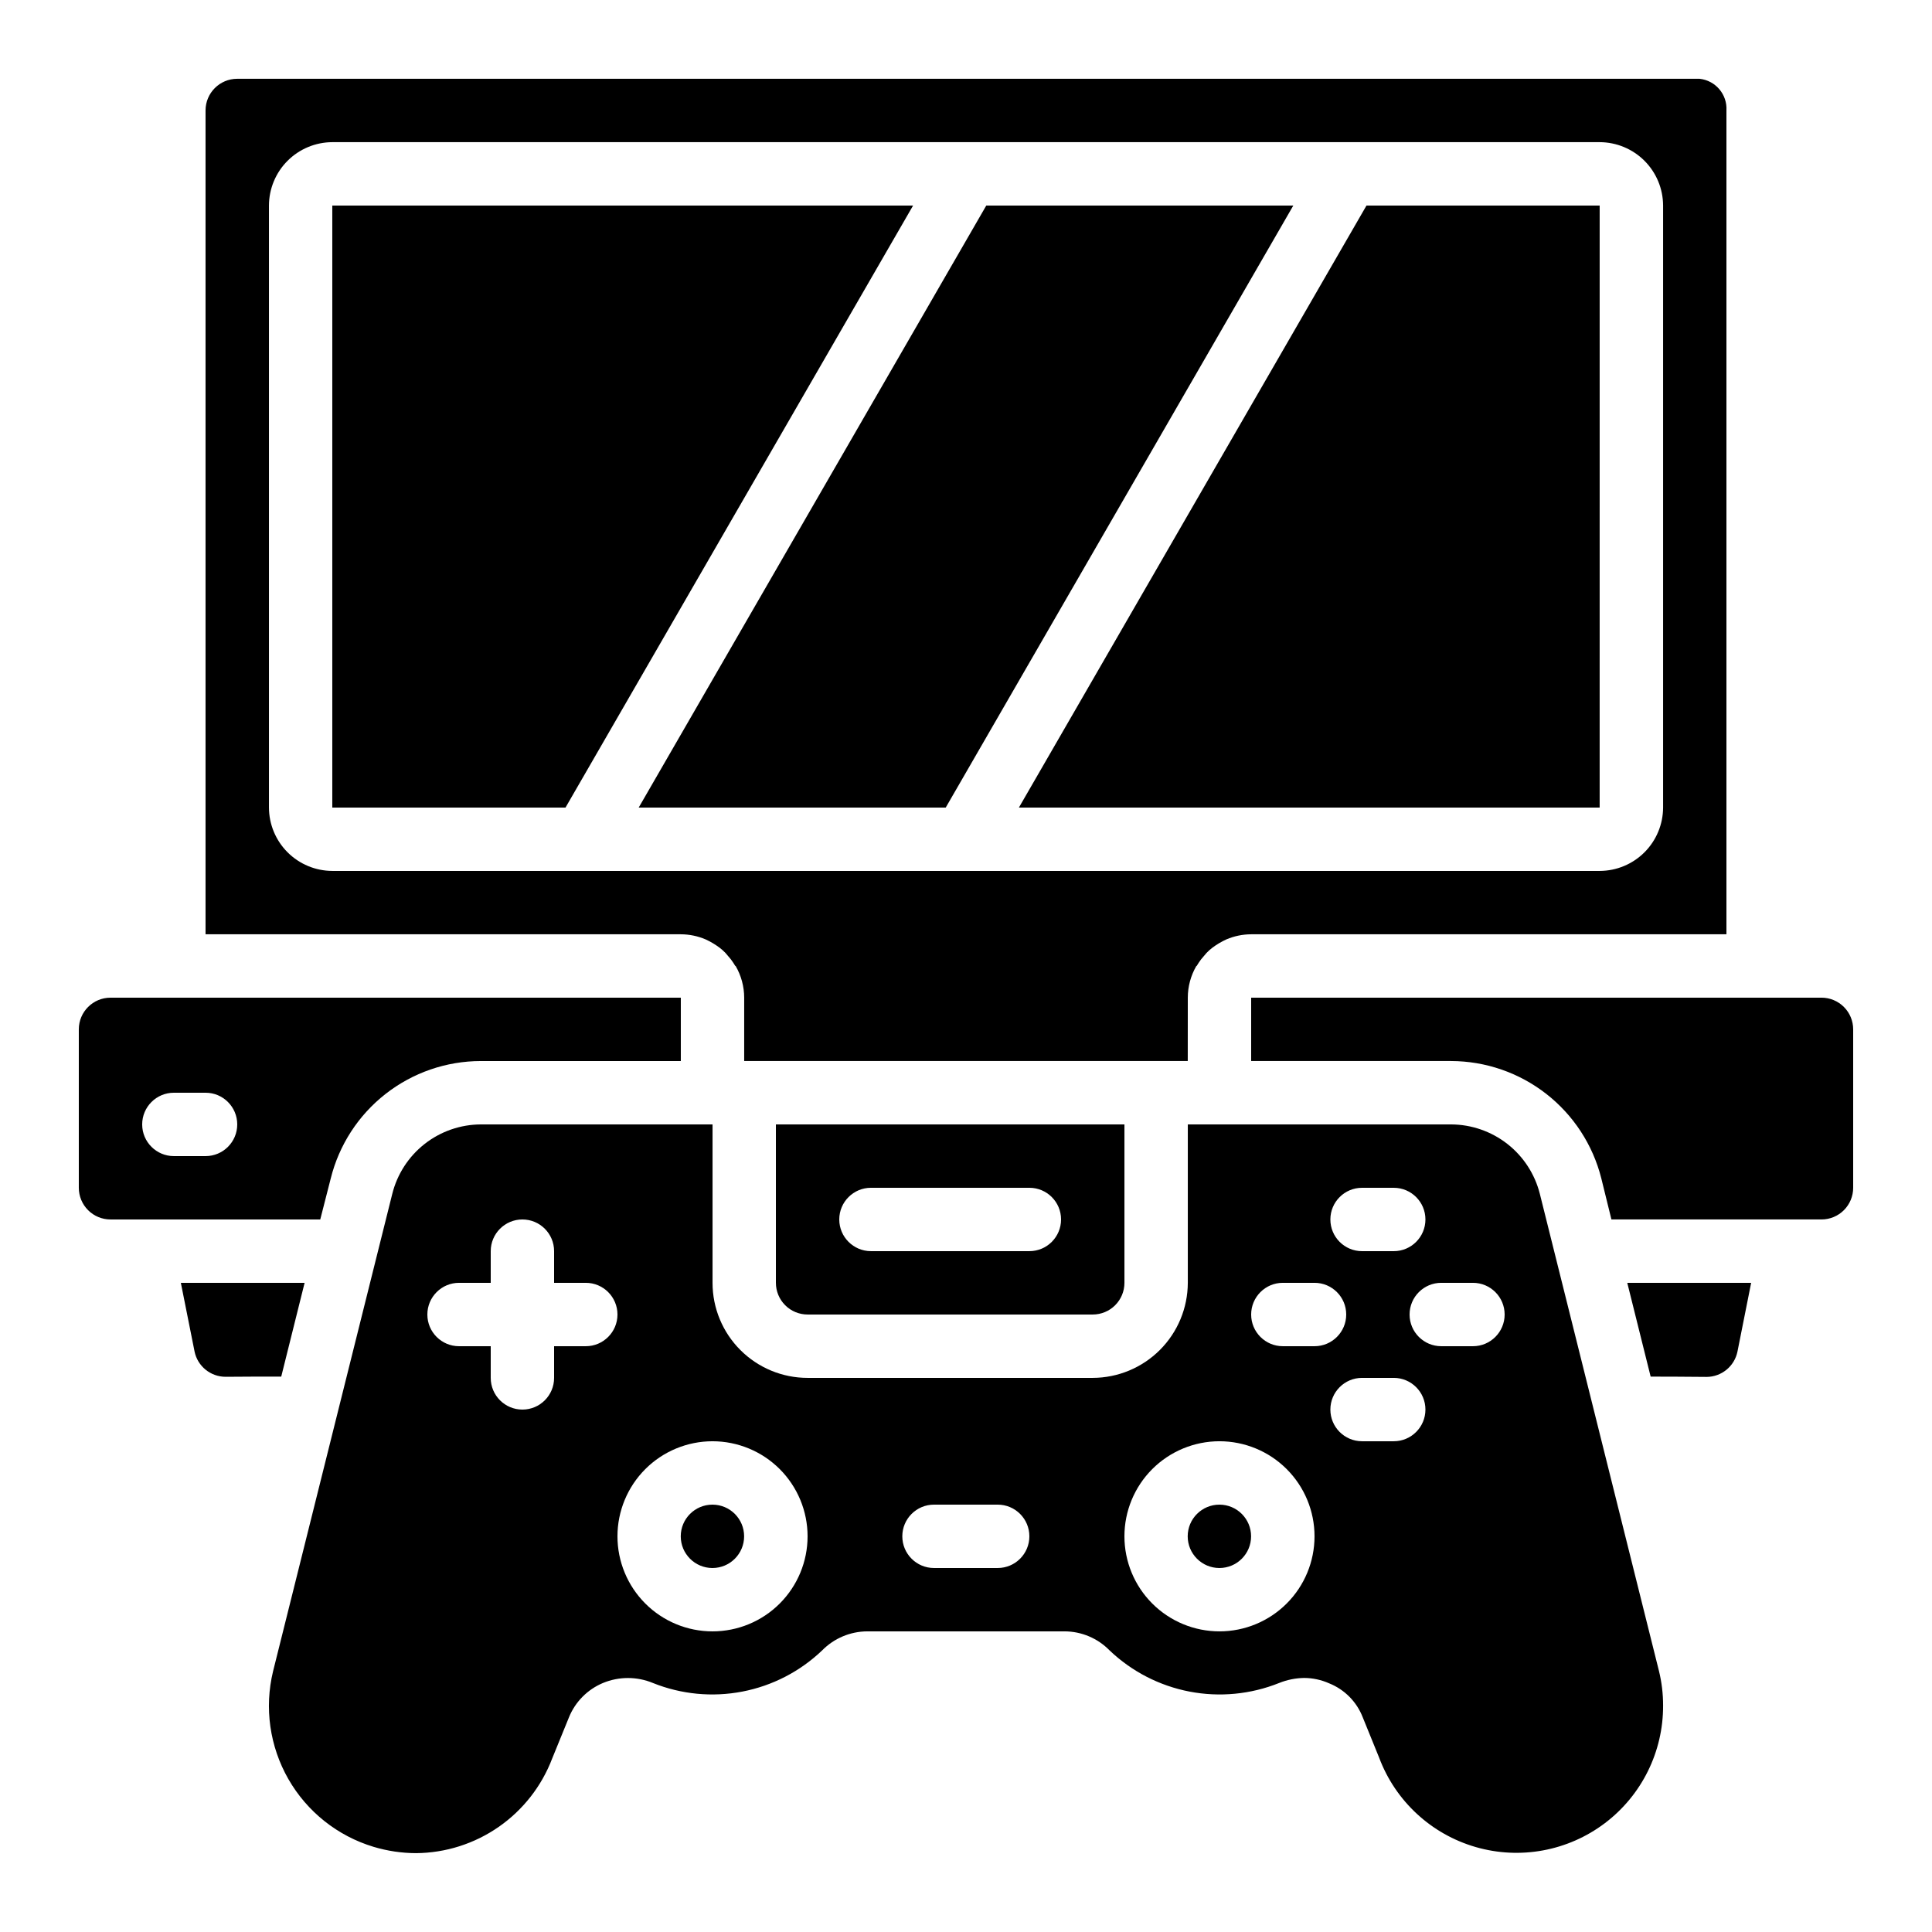
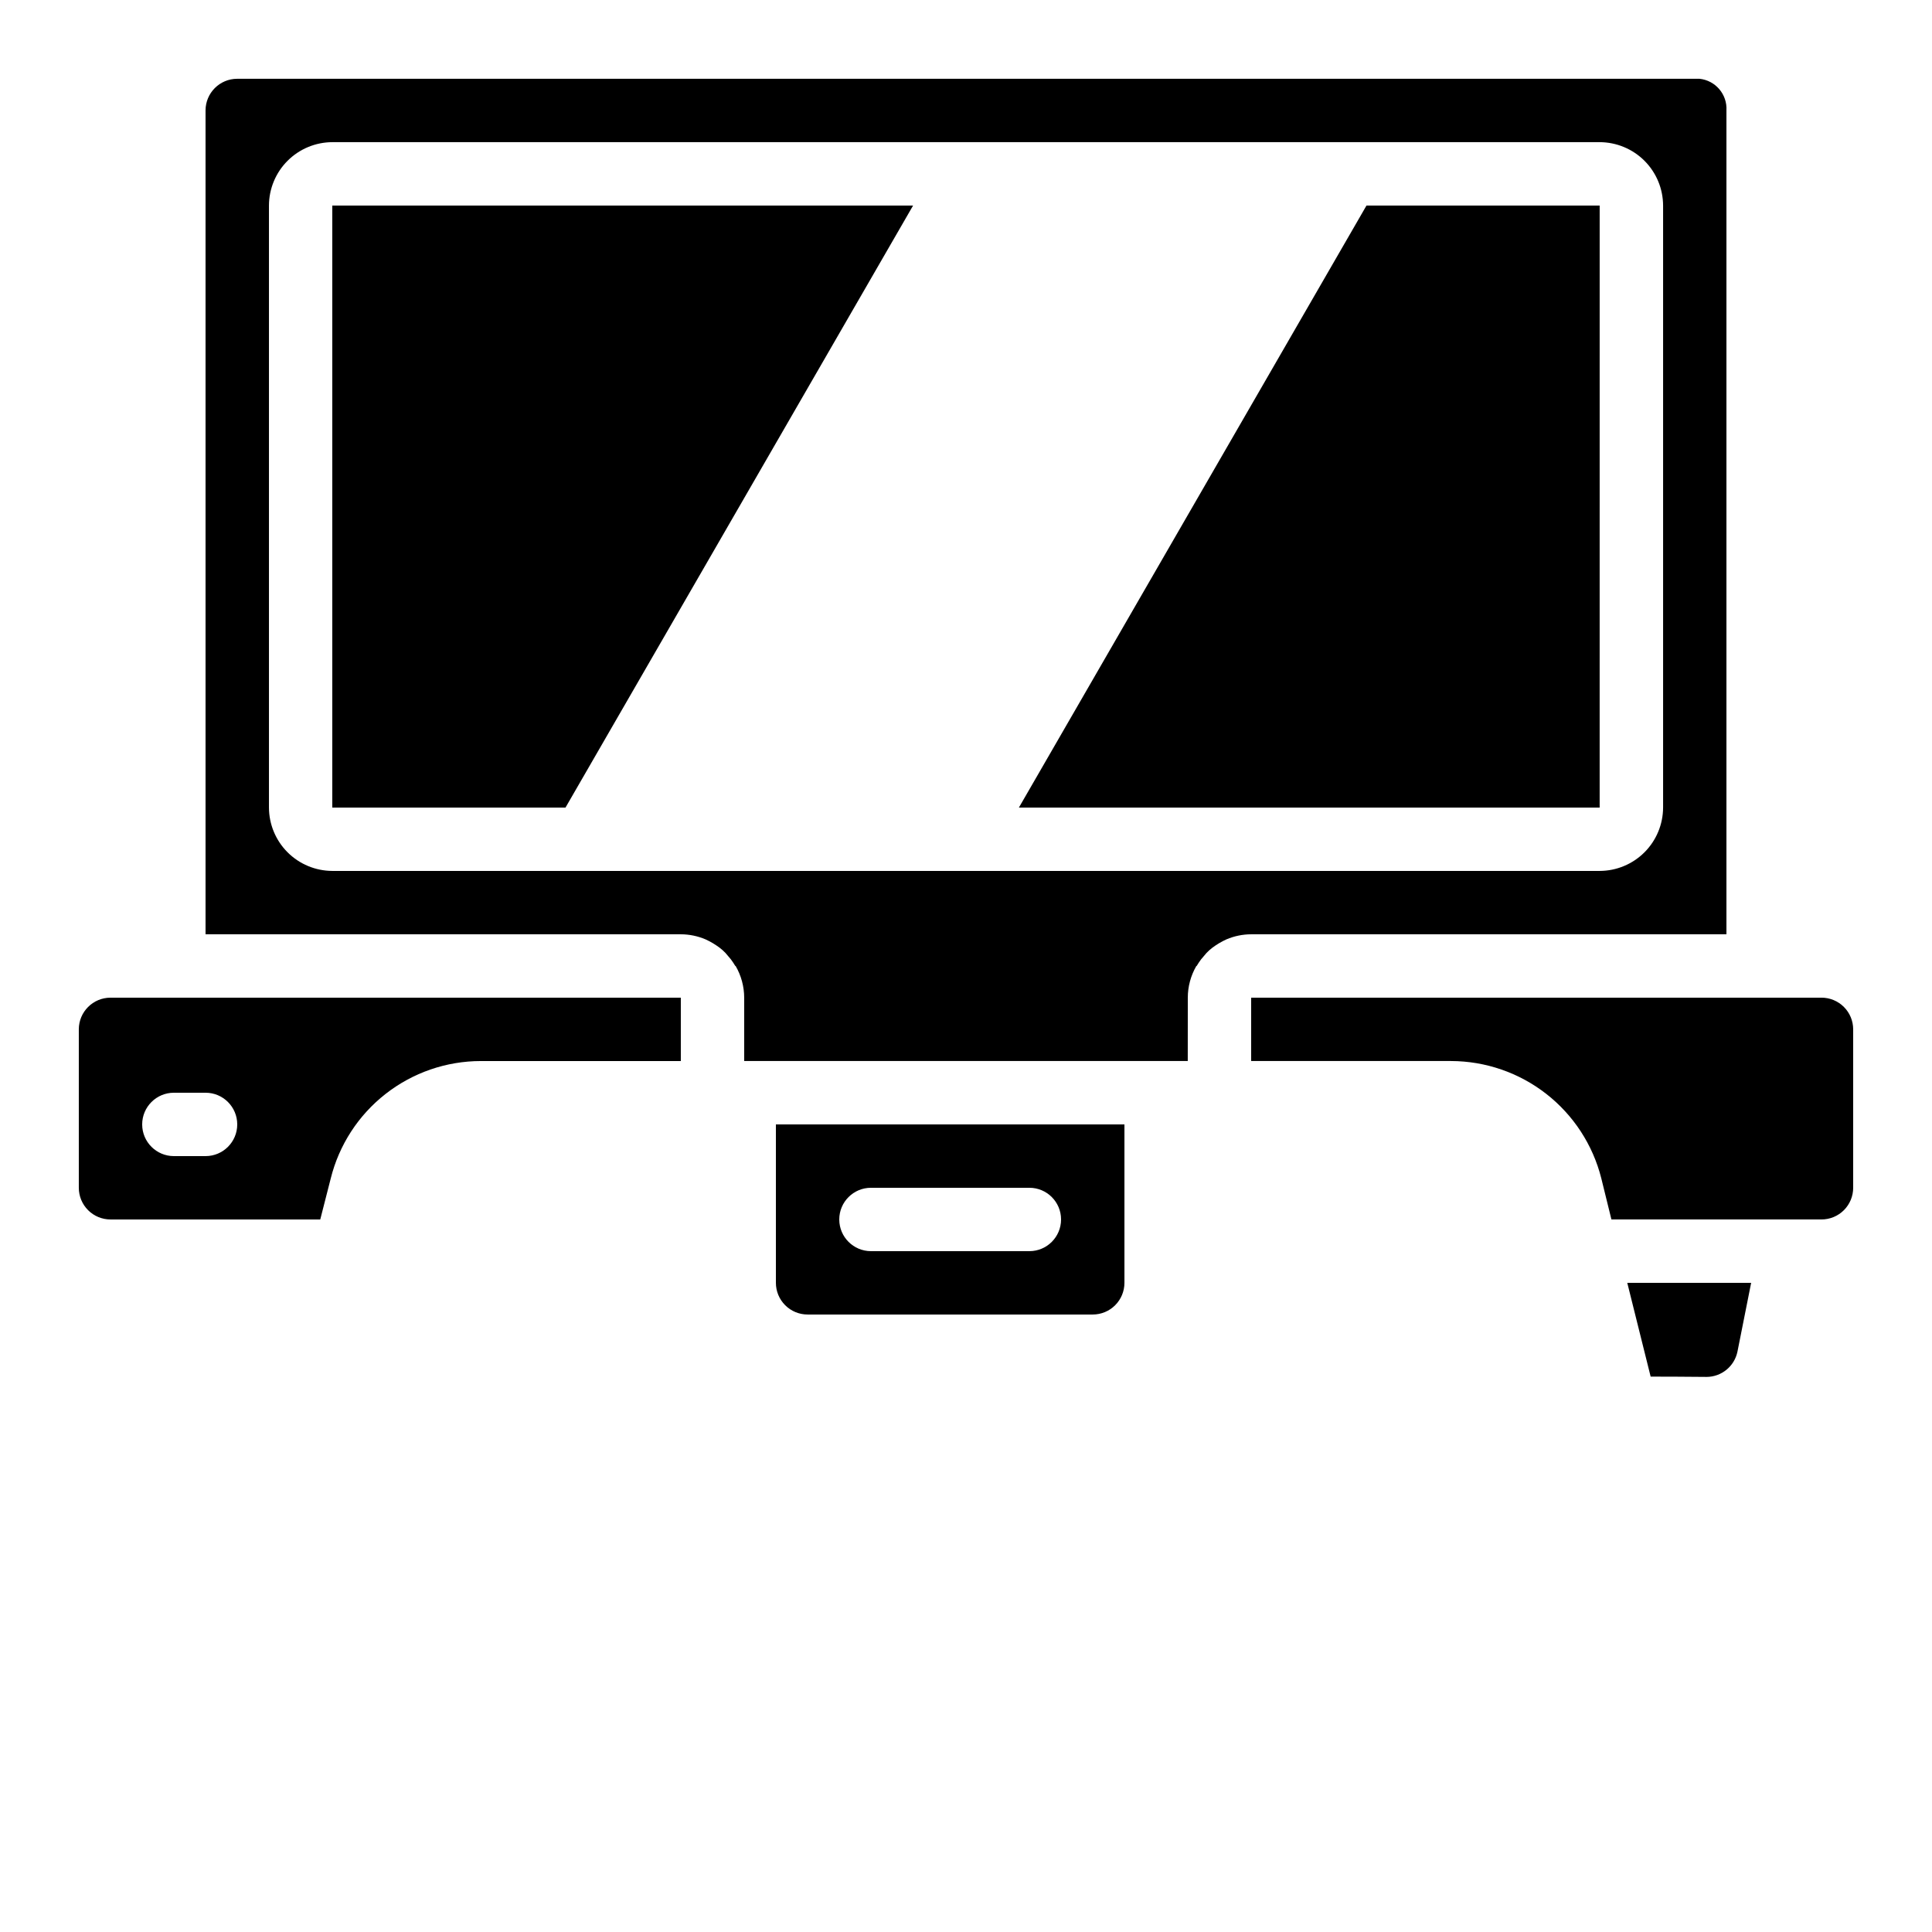
<svg xmlns="http://www.w3.org/2000/svg" fill="#000000" width="800px" height="800px" version="1.1" viewBox="144 144 512 512">
  <g>
    <path d="m626.71 408.39h-151.14v16.793h52.984c9.141 0.023 18.02 3.086 25.227 8.711 7.207 5.629 12.336 13.492 14.574 22.359l2.688 10.914h55.668c2.231 0 4.363-0.883 5.938-2.457 1.578-1.574 2.461-3.711 2.461-5.938v-41.984c0-2.227-0.883-4.363-2.461-5.938-1.574-1.574-3.707-2.461-5.938-2.461z" />
    <path d="m581.44 508.82c3.223 0 7.824 0 14.652 0.074h0.117v0.004c3.992 0.004 7.438-2.805 8.238-6.719l3.625-18.215h-32.828z" />
-     <path d="m218.53 508.82 6.195-24.855h-32.797l3.629 18.18h-0.004c0.801 3.914 4.246 6.723 8.238 6.719h0.109c6.809-0.059 11.371-0.066 14.629-0.043z" />
-     <path d="m341.2 551.14c0 4.637-3.758 8.398-8.395 8.398-4.641 0-8.398-3.762-8.398-8.398s3.758-8.395 8.398-8.395c4.637 0 8.395 3.758 8.395 8.395" />
    <path d="m231.64 456.34c2.203-8.891 7.32-16.789 14.535-22.434 7.211-5.644 16.105-8.715 25.266-8.719h52.984v-16.793h-151.14c-4.637 0-8.398 3.762-8.398 8.398v41.984c0 2.227 0.887 4.363 2.461 5.938 1.574 1.574 3.711 2.457 5.938 2.457h55.586zm-33.164-5.961h-8.398c-4.637 0-8.398-3.758-8.398-8.395 0-4.641 3.762-8.398 8.398-8.398h8.398c4.637 0 8.395 3.758 8.395 8.398 0 4.637-3.758 8.395-8.395 8.395z" />
-     <path d="m475.55 551.14c0 4.637-3.762 8.398-8.398 8.398s-8.398-3.762-8.398-8.398 3.762-8.395 8.398-8.395 8.398 3.758 8.398 8.395" />
-     <path d="m552.07 460.37c-1.324-5.238-4.352-9.891-8.609-13.219-4.258-3.328-9.5-5.148-14.902-5.168h-69.777v41.984-0.004c-0.02 6.676-2.68 13.074-7.402 17.793-4.719 4.719-11.113 7.379-17.789 7.398h-75.57c-6.684 0-13.09-2.652-17.812-7.379-4.727-4.723-7.379-11.129-7.379-17.812v-41.98h-61.383c-5.414 0.016-10.672 1.84-14.934 5.188-4.258 3.348-7.277 8.023-8.574 13.285l-31.574 126.45c-2.348 9.688-0.898 19.906 4.051 28.559 4.949 8.652 13.027 15.078 22.566 17.961 3.652 1.098 7.441 1.664 11.254 1.68 7.848-0.059 15.492-2.488 21.938-6.969 6.441-4.481 11.379-10.801 14.168-18.137l4.449-10.914v-0.004c1.676-4.094 4.906-7.356 8.984-9.066 4.246-1.766 9.023-1.766 13.27 0 7.516 3.016 15.738 3.805 23.691 2.269 7.949-1.531 15.293-5.324 21.145-10.918 3.148-3.199 7.438-5.012 11.926-5.039h52.312c4.488 0.012 8.785 1.828 11.922 5.039 5.871 5.598 13.227 9.387 21.191 10.922 7.965 1.531 16.203 0.742 23.734-2.273 2.109-0.848 4.356-1.305 6.633-1.344 2.285 0.012 4.543 0.496 6.633 1.426 4.082 1.633 7.305 4.887 8.898 8.984l4.367 10.746v0.004c4.312 11.469 13.781 20.234 25.551 23.648 11.766 3.414 24.457 1.078 34.238-6.305 9.777-7.383 15.504-18.945 15.449-31.199 0.008-3.082-0.359-6.156-1.094-9.152zm-252.83 40.391h-8.398v8.398-0.004c0 4.637-3.758 8.398-8.398 8.398-4.637 0-8.395-3.762-8.395-8.398v-8.395h-8.398c-4.637 0-8.395-3.762-8.395-8.398s3.758-8.398 8.395-8.398h8.398v-8.395c0-4.637 3.758-8.398 8.395-8.398 4.641 0 8.398 3.762 8.398 8.398v8.398h8.398v-0.004c4.637 0 8.395 3.762 8.395 8.398s-3.758 8.398-8.395 8.398zm33.586 75.57c-6.68 0-13.09-2.652-17.812-7.379-4.723-4.723-7.379-11.129-7.379-17.812 0-6.68 2.656-13.086 7.379-17.812 4.723-4.723 11.133-7.379 17.812-7.379 6.68 0 13.09 2.656 17.812 7.379 4.723 4.727 7.379 11.133 7.379 17.812 0 6.684-2.656 13.09-7.379 17.812-4.723 4.727-11.133 7.379-17.812 7.379zm75.57-16.793h-16.875c-4.641 0-8.398-3.762-8.398-8.398s3.758-8.395 8.398-8.395h16.875c4.637 0 8.398 3.758 8.398 8.395s-3.762 8.398-8.398 8.398zm96.562-100.76h8.398c4.637 0 8.398 3.758 8.398 8.395 0 4.641-3.762 8.398-8.398 8.398h-8.398c-4.637 0-8.395-3.758-8.395-8.398 0-4.637 3.758-8.395 8.395-8.395zm-37.785 117.55c-6.68 0-13.086-2.652-17.812-7.379-4.723-4.723-7.375-11.129-7.375-17.812 0-6.68 2.652-13.086 7.375-17.812 4.727-4.723 11.133-7.379 17.812-7.379 6.684 0 13.09 2.656 17.812 7.379 4.727 4.727 7.379 11.133 7.379 17.812 0 6.684-2.652 13.09-7.379 17.812-4.723 4.727-11.129 7.379-17.812 7.379zm25.191-75.57h-8.398c-4.637 0-8.395-3.762-8.395-8.398s3.758-8.398 8.395-8.398h8.398c4.637 0 8.398 3.762 8.398 8.398s-3.762 8.398-8.398 8.398zm20.992 25.191h-8.398v-0.004c-4.637 0-8.395-3.758-8.395-8.395 0-4.637 3.758-8.398 8.395-8.398h8.398c4.637 0 8.398 3.762 8.398 8.398 0 4.637-3.762 8.395-8.398 8.395zm20.992-25.191h-8.398c-4.637 0-8.395-3.762-8.395-8.398s3.758-8.398 8.395-8.398h8.398c4.637 0 8.398 3.762 8.398 8.398s-3.762 8.398-8.398 8.398z" />
    <path d="m567.93 198.48h-61.801l-92.113 159.54h153.91z" />
-     <path d="m405.37 198.48-92.113 159.54h81.367l92.113-159.54z" />
    <path d="m232.06 198.48v159.54h61.801l92.113-159.54z" />
    <path d="m358.02 492.36h75.57c2.227 0 4.363-0.883 5.938-2.461 1.574-1.574 2.461-3.707 2.461-5.938v-41.98h-92.367v41.984-0.004c0 2.231 0.887 4.363 2.461 5.938 1.574 1.578 3.711 2.461 5.938 2.461zm16.793-33.586h41.984c4.637 0 8.395 3.758 8.395 8.395 0 4.641-3.758 8.398-8.395 8.398h-41.984c-4.637 0-8.398-3.758-8.398-8.398 0-4.637 3.762-8.395 8.398-8.395z" />
    <path d="m458.78 408.39c0.004-2.949 0.785-5.844 2.266-8.395h0.082c0.336-0.586 0.754-1.176 1.176-1.762l1.426-1.68 0.004-0.004c0.492-0.52 1.023-0.996 1.594-1.426 0.586-0.418 1.176-0.84 1.762-1.176h0.004c0.625-0.367 1.27-0.707 1.93-1.008 2.074-0.879 4.301-1.336 6.551-1.344h125.95v-218.32c0.25-4.258-2.894-7.961-7.137-8.398h-387.52c-4.637 0-8.395 3.762-8.395 8.398v218.32h125.95c2.254 0.008 4.481 0.465 6.551 1.344 0.66 0.301 1.305 0.641 1.93 1.008 0.586 0.336 1.176 0.754 1.762 1.176h0.004c0.57 0.43 1.102 0.906 1.594 1.426l1.426 1.68c0.418 0.586 0.84 1.176 1.176 1.762h0.082l0.004 0.004c1.48 2.551 2.262 5.445 2.269 8.395v16.793h117.55zm-226.71-33.586c-4.449-0.016-8.715-1.789-11.859-4.934-3.148-3.148-4.922-7.41-4.934-11.859v-159.54c0.012-4.453 1.785-8.715 4.934-11.863 3.144-3.144 7.41-4.918 11.859-4.934h335.87c4.453 0.016 8.715 1.789 11.863 4.934 3.144 3.148 4.918 7.41 4.934 11.863v159.54c-0.016 4.449-1.789 8.711-4.934 11.859-3.148 3.144-7.41 4.918-11.863 4.934z" />
  </g>
</svg>